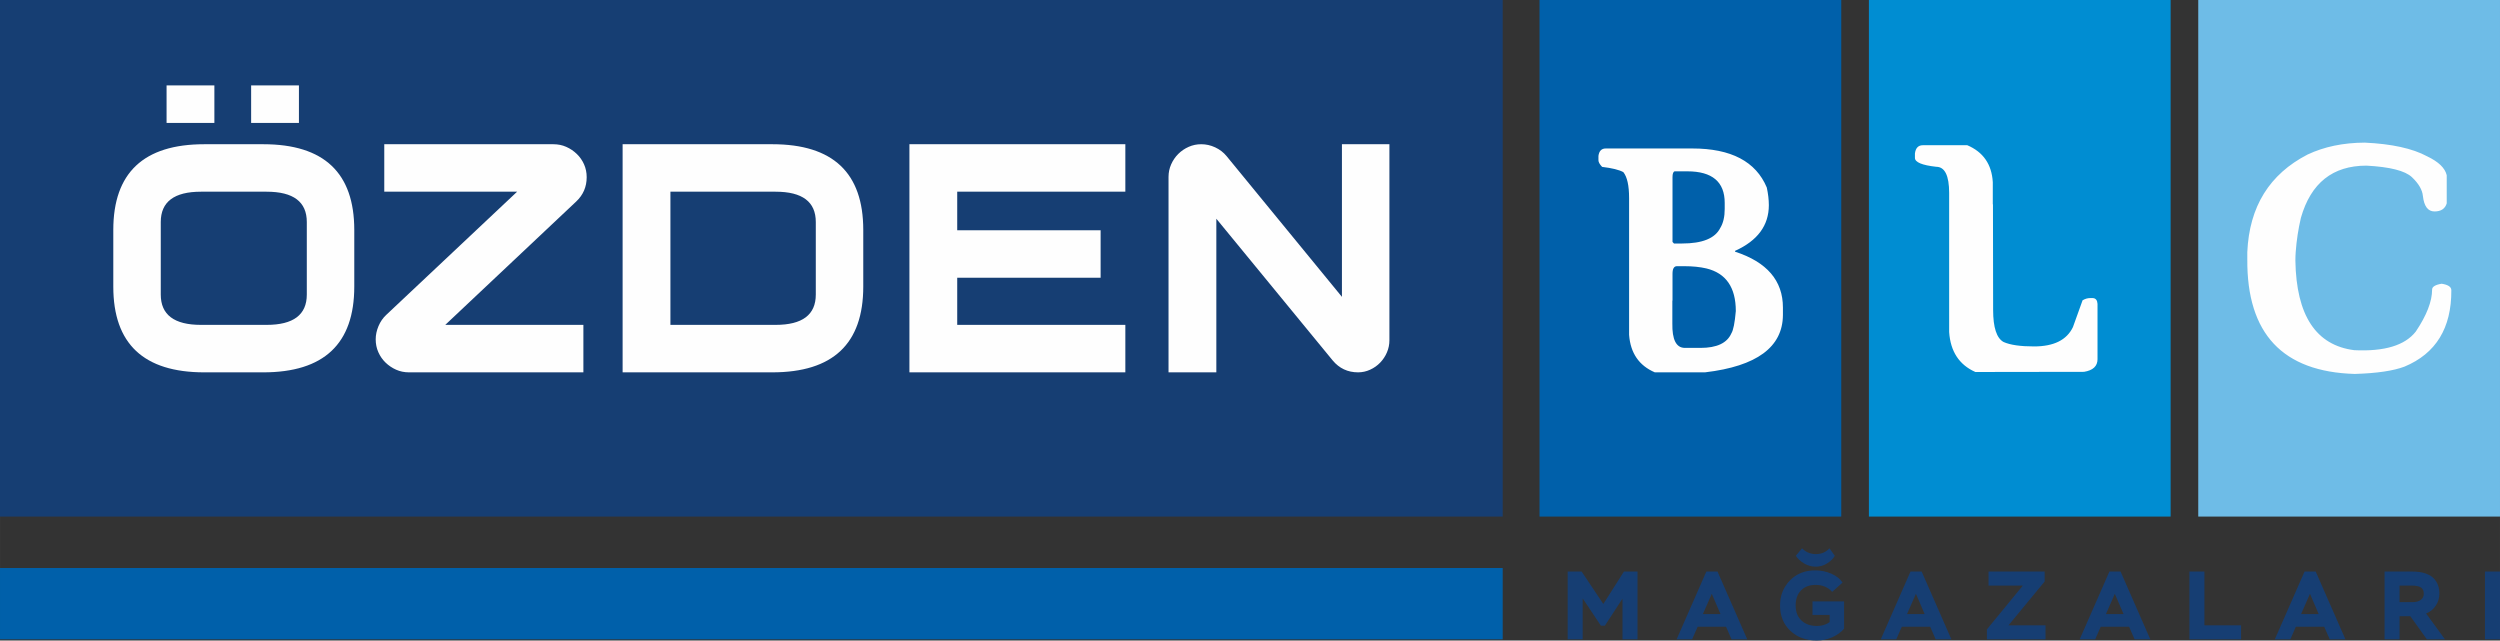
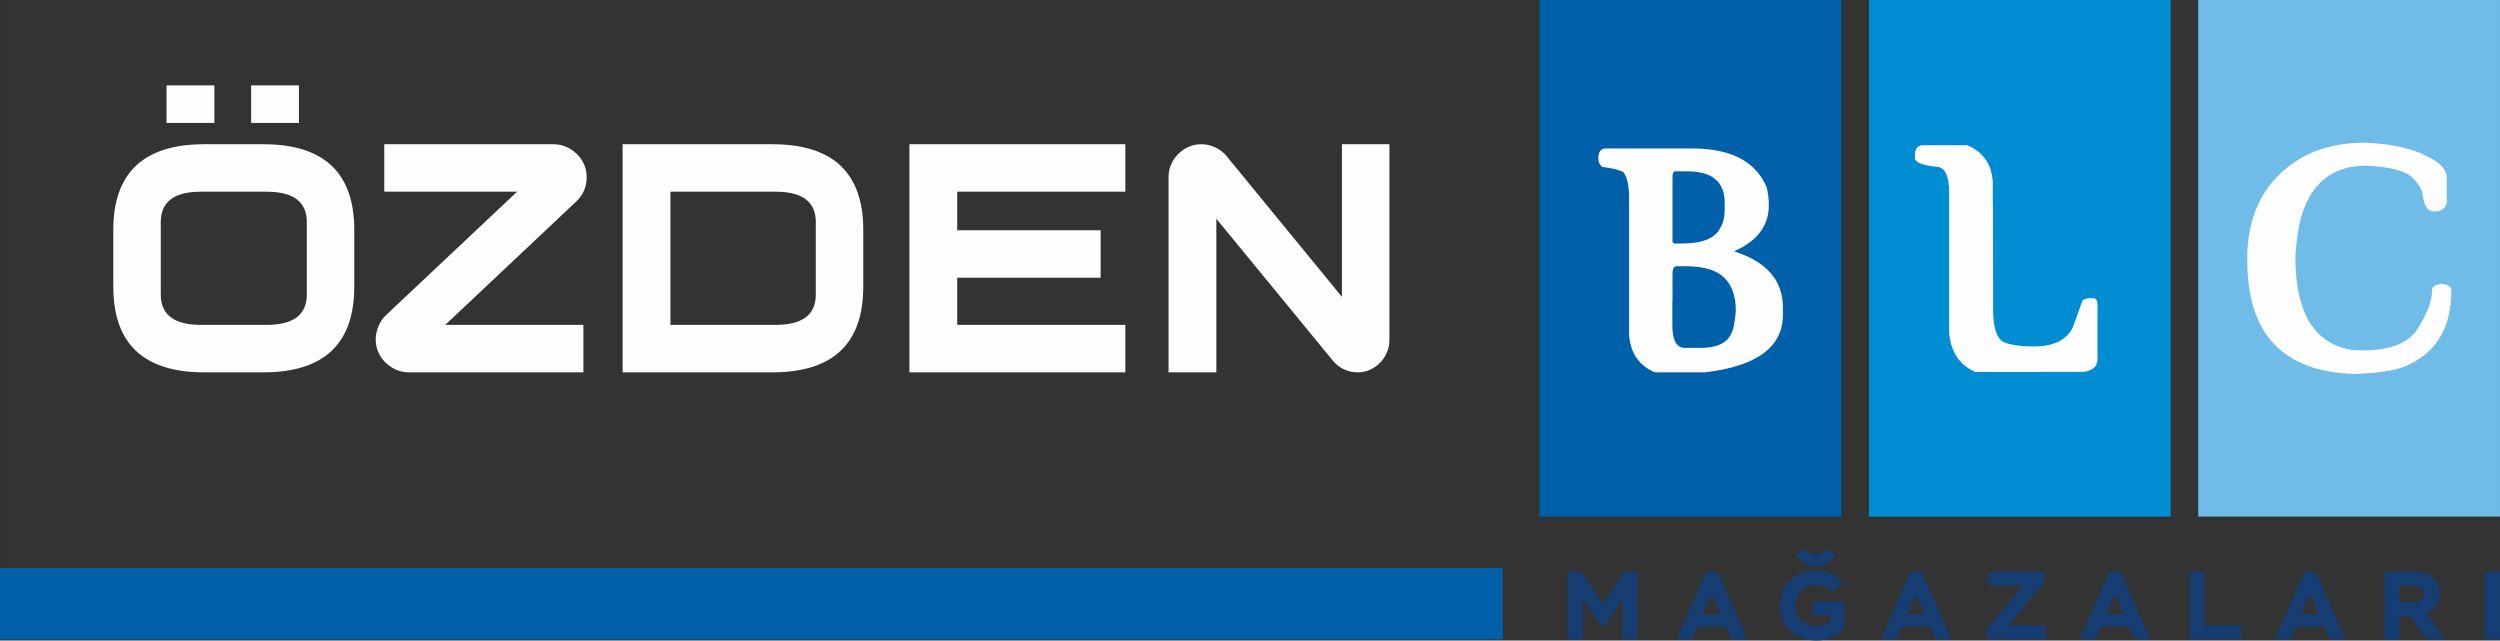
<svg xmlns="http://www.w3.org/2000/svg" xml:space="preserve" width="260.35mm" height="66.702mm" version="1.1" style="shape-rendering:geometricPrecision; text-rendering:geometricPrecision; image-rendering:optimizeQuality; fill-rule:evenodd; clip-rule:evenodd" viewBox="0 0 26035.02 6670.24">
  <rect x="0" y="0" width="26035.02" height="6670.24" fill="#333333" stroke="none" />
  <defs>
    <style type="text/css">
   
    .fil1 {fill:#0060AA}
    .fil6 {fill:#0060AA}
    .fil2 {fill:#008DD2}
    .fil0 {fill:#163E73}
    .fil3 {fill:#6EBCE7}
    .fil5 {fill:#163E73;fill-rule:nonzero}
    .fil4 {fill:#FEFEFE;fill-rule:nonzero}
   
  </style>
  </defs>
  <g id="Layer_x0020_1">
    <g id="_2095843355648">
-       <polygon class="fil0" points="-0,0 15649.04,0 15649.04,5379.61 -0,5379.61 " />
      <polygon class="fil1" points="16032.66,0 19174.97,0 19174.97,5379.61 16032.66,5379.61 " />
      <polygon class="fil2" points="19462.69,0 22604.99,0 22604.99,5379.61 19462.69,5379.61 " />
      <polygon class="fil3" points="22892.71,0 26035.02,0 26035.02,5379.61 22892.71,5379.61 " />
      <path class="fil4" d="M24644.03 1724.99c-351.3,0 -578.56,181 -682.31,543.02 -27.64,118.98 -45.68,237.4 -54.13,356.38 -2.26,29.89 -3.39,60.35 -3.39,90.8 9.59,570.09 214.28,880.79 612.96,931.55 313.52,15.22 527.23,-49.06 640.57,-193.42 113.91,-169.17 170.3,-315.21 170.3,-437.58 0,-29.33 33.27,-50.19 99.24,-60.9 67.12,10.14 100.94,32.7 100.94,67.66 2.26,394.17 -160.7,659.2 -487.77,795.66 -116.72,43.98 -289.27,69.35 -518.77,76.12 -751.12,-21.99 -1123.84,-420.09 -1118.21,-1193.76l0 -76.13c20.87,-471.97 230.07,-810.31 627.62,-1015 173.11,-81.77 371.61,-122.93 594.9,-124.07 280.82,12.97 497.36,60.34 649.05,142.11 120.11,56.96 188.33,122.93 205.25,197.93l0 292.09c-16.92,56.4 -59.2,84.59 -127.44,84.59 -68.23,0 -108.26,-53.57 -120.67,-160.15 -5.64,-63.72 -43.42,-129.7 -114.47,-196.8 -71.05,-67.1 -228.94,-107.13 -473.67,-120.1zm-4345.53 1564.24l0 -1122.72 0 -38.91 0 -117.84c0,-181.59 -45.11,-272.93 -135.33,-272.93 -147.18,-16.35 -221.05,-47.37 -221.05,-92.48l0 -46.24c7.33,-56.96 34.96,-85.71 82.33,-85.71l462.96 0c165.79,70.49 254.88,199.05 265.59,385.14l0 230.06 1.7 0 1.69 1100.16c0,183.26 36.64,294.36 108.83,333.83 69.36,31.01 175.37,46.23 317.47,46.23 205.83,0 340.59,-67.1 404.88,-201.31l100.36 -279.12c26.52,-15.8 52.45,-23.12 77.82,-23.12l29.89 0c29.89,2.25 45.67,22.55 47.93,60.9l0 575.17c0,72.75 -46.8,116.73 -140.41,131.95l-1131.73 1.69c-168.6,-75 -259.39,-213.71 -272.93,-416.15l0 -168.6zm-3333.2 -1228.73c0,-129.13 -20.3,-218.22 -59.77,-267.85 -43.99,-24.24 -117.85,-42.29 -221.05,-54.69 -25.38,-26.51 -38.35,-49.62 -38.35,-69.37l0 -44.54c6.78,-51.88 32.15,-77.82 76.14,-77.82l902.22 0c402.62,0 660.88,135.33 774.79,406.57 14.1,65.4 21.43,126.31 21.43,183.82 0,211.46 -117.29,369.92 -351.87,475.93l0 8.46c332.14,107.71 498.48,301.69 498.48,581.94l0 77.82c-2.25,333.83 -271.79,532.88 -809.18,596.59l-525.56 0c-164.09,-70.48 -253.18,-200.74 -267.28,-390.21l0 -1426.65zm743.21 1562.54c170.86,0 278.01,-50.74 321.99,-151.68 19.73,-31.01 35.53,-108.26 46.24,-231.75 0,-246.43 -102.07,-394.73 -307.33,-444.35 -65.97,-15.23 -142.66,-23.13 -229.5,-23.13l-76.13 0c-30.45,0 -46.24,25.94 -46.24,77.82l0 280.82 -1.69 0 0 237.97c-2.82,167.47 39.48,252.05 127.44,254.3l165.22 0zm-290.97 -1777.39l0 673.86 15.23 16.35 84.02 0c211.46,0 343.97,-53.56 398.11,-161.84 31.01,-50.74 46.24,-116.72 46.24,-197.92l0 -63.16c0,-218.79 -129.7,-328.75 -389.66,-328.75l-130.81 0c-15.23,3.39 -23.13,23.69 -23.13,61.46z" />
-       <path class="fil5" d="M16325.71 6658.13l156.38 0 0 -426.76 189.67 284.51 41.36 0 183.62 -281.48 0 423.73 156.38 0 0 -706.22 -141.24 0 -214.9 337.97 -225.99 -337.97 -145.28 0 0 706.22zm1134.64 0l161.42 0 57.51 -131.16 295.6 0 57.51 131.16 163.44 0 -309.73 -706.22 -116.02 0 -309.73 706.22zm366.22 -474.18l90.8 210.86 -183.61 0 92.81 -210.86zm1048.89 219.94l178.57 0 0 74.66c-36.99,26.9 -81.38,40.35 -133.18,40.35 -65.91,0 -119.21,-18.83 -159.9,-56.5 -40.7,-37.66 -61.04,-90.12 -61.04,-157.38 0,-66.59 18.66,-118.88 55.99,-156.88 37.33,-38.01 88.28,-57.01 152.85,-57.01 71.29,0 128.46,24.22 171.51,72.64l107.95 -96.85c-24.88,-38.34 -63.56,-69.11 -116.02,-92.31 -52.46,-23.21 -108.96,-34.81 -169.49,-34.81 -106.95,0 -194.55,35.14 -262.82,105.43 -68.27,70.28 -102.4,156.88 -102.4,259.79 0,108.96 35.81,197.07 107.44,264.33 71.64,67.26 163.28,100.89 274.93,100.89 55.82,0 108.45,-10.76 157.89,-32.29 49.43,-21.52 91.64,-51.45 126.61,-89.79l0 -285.52 -328.89 0 0 141.25zm-173.53 -616.43c18.83,30.26 47.25,56.83 85.25,79.7 38,22.87 79.2,34.3 123.59,34.3 40.35,0 78.52,-10.93 114.51,-32.79 35.98,-21.86 63.39,-48.59 82.22,-80.21l-55.49 -78.69c-36.32,40.36 -83.4,60.54 -141.24,60.54 -57.17,0 -105.26,-20.18 -144.27,-60.54l-64.57 77.69zm884.43 870.67l161.42 0 57.51 -131.16 295.6 0 57.51 131.16 163.44 0 -309.73 -706.22 -116.02 0 -309.73 706.22zm366.22 -474.18l90.8 210.86 -183.61 0 92.81 -210.86zm756.31 -85.76l357.14 0 -374.29 456.02 0 103.92 610.38 0 0 -146.29 -385.4 0 376.32 -456.02 0 -103.91 -584.15 0 0 146.28zm949 559.94l161.42 0 57.51 -131.16 295.6 0 57.51 131.16 163.44 0 -309.73 -706.22 -116.02 0 -309.73 706.22zm366.22 -474.18l90.81 210.86 -183.62 0 92.81 -210.86zm776.48 474.18l537.74 0 0 -146.29 -381.36 0 0 -559.93 -156.38 0 0 706.22zm889.48 0l161.42 0 57.51 -131.16 295.61 0 57.5 131.16 163.44 0 -309.73 -706.22 -116.02 0 -309.73 706.22zm366.23 -474.18l90.8 210.86 -183.62 0 92.82 -210.86zm932.86 474.18l0 -241.13 111.98 0 172.52 241.13 188.67 0 -196.74 -269.37c42.38,-16.82 76,-44.06 100.89,-81.73 24.89,-37.66 37.33,-79.36 37.33,-125.1 0,-31.61 -4.54,-60.19 -13.62,-85.75 -9.08,-25.56 -23.88,-49.61 -44.39,-72.14 -20.52,-22.53 -50.11,-40.19 -88.78,-52.96 -38.68,-12.78 -84.92,-19.17 -138.73,-19.17l-285.51 0 0 706.22 156.38 0zm126.11 -559.94c47.08,0 79.87,7.07 98.36,21.19 18.5,14.13 27.75,34.98 27.75,62.55 0,28.25 -10.43,50.11 -31.28,65.58 -20.85,15.47 -50.44,23.21 -88.78,23.21l-132.16 0 0 -172.53 126.11 0zm763.36 559.94l156.38 0 0 -706.22 -156.38 0 0 706.22z" />
+       <path class="fil5" d="M16325.71 6658.13l156.38 0 0 -426.76 189.67 284.51 41.36 0 183.62 -281.48 0 423.73 156.38 0 0 -706.22 -141.24 0 -214.9 337.97 -225.99 -337.97 -145.28 0 0 706.22zm1134.64 0l161.42 0 57.51 -131.16 295.6 0 57.51 131.16 163.44 0 -309.73 -706.22 -116.02 0 -309.73 706.22zm366.22 -474.18l90.8 210.86 -183.61 0 92.81 -210.86zm1048.89 219.94l178.57 0 0 74.66c-36.99,26.9 -81.38,40.35 -133.18,40.35 -65.91,0 -119.21,-18.83 -159.9,-56.5 -40.7,-37.66 -61.04,-90.12 -61.04,-157.38 0,-66.59 18.66,-118.88 55.99,-156.88 37.33,-38.01 88.28,-57.01 152.85,-57.01 71.29,0 128.46,24.22 171.51,72.64l107.95 -96.85c-24.88,-38.34 -63.56,-69.11 -116.02,-92.31 -52.46,-23.21 -108.96,-34.81 -169.49,-34.81 -106.95,0 -194.55,35.14 -262.82,105.43 -68.27,70.28 -102.4,156.88 -102.4,259.79 0,108.96 35.81,197.07 107.44,264.33 71.64,67.26 163.28,100.89 274.93,100.89 55.82,0 108.45,-10.76 157.89,-32.29 49.43,-21.52 91.64,-51.45 126.61,-89.79l0 -285.52 -328.89 0 0 141.25zm-173.53 -616.43c18.83,30.26 47.25,56.83 85.25,79.7 38,22.87 79.2,34.3 123.59,34.3 40.35,0 78.52,-10.93 114.51,-32.79 35.98,-21.86 63.39,-48.59 82.22,-80.21l-55.49 -78.69c-36.32,40.36 -83.4,60.54 -141.24,60.54 -57.17,0 -105.26,-20.18 -144.27,-60.54l-64.57 77.69zm884.43 870.67l161.42 0 57.51 -131.16 295.6 0 57.51 131.16 163.44 0 -309.73 -706.22 -116.02 0 -309.73 706.22zm366.22 -474.18l90.8 210.86 -183.61 0 92.81 -210.86zm756.31 -85.76l357.14 0 -374.29 456.02 0 103.92 610.38 0 0 -146.29 -385.4 0 376.32 -456.02 0 -103.91 -584.15 0 0 146.28zm949 559.94l161.42 0 57.51 -131.16 295.6 0 57.51 131.16 163.44 0 -309.73 -706.22 -116.02 0 -309.73 706.22zm366.22 -474.18l90.81 210.86 -183.62 0 92.81 -210.86zm776.48 474.18l537.74 0 0 -146.29 -381.36 0 0 -559.93 -156.38 0 0 706.22m889.48 0l161.42 0 57.51 -131.16 295.61 0 57.5 131.16 163.44 0 -309.73 -706.22 -116.02 0 -309.73 706.22zm366.23 -474.18l90.8 210.86 -183.62 0 92.82 -210.86zm932.86 474.18l0 -241.13 111.98 0 172.52 241.13 188.67 0 -196.74 -269.37c42.38,-16.82 76,-44.06 100.89,-81.73 24.89,-37.66 37.33,-79.36 37.33,-125.1 0,-31.61 -4.54,-60.19 -13.62,-85.75 -9.08,-25.56 -23.88,-49.61 -44.39,-72.14 -20.52,-22.53 -50.11,-40.19 -88.78,-52.96 -38.68,-12.78 -84.92,-19.17 -138.73,-19.17l-285.51 0 0 706.22 156.38 0zm126.11 -559.94c47.08,0 79.87,7.07 98.36,21.19 18.5,14.13 27.75,34.98 27.75,62.55 0,28.25 -10.43,50.11 -31.28,65.58 -20.85,15.47 -50.44,23.21 -88.78,23.21l-132.16 0 0 -172.53 126.11 0zm763.36 559.94l156.38 0 0 -706.22 -156.38 0 0 706.22z" />
      <path class="fil4" d="M12666.89 3877.66l-497.8 0 0 -2035.82c0,-45.78 9.15,-89.26 27.46,-130.46 18.31,-41.2 42.92,-77.25 73.82,-108.14 30.89,-30.9 66.94,-55.51 108.14,-73.82 41.2,-18.31 84.68,-27.46 130.46,-27.46 50.35,0 98.98,10.87 145.9,32.61 46.92,21.75 86.4,52.07 118.44,90.98l1201.58 1465.93 0 -1589.52 494.37 0 0 2042.69c0,43.48 -8.59,85.25 -25.75,125.3 -17.17,40.06 -40.63,75.53 -70.38,106.43 -29.75,30.9 -64.66,55.5 -104.71,73.81 -40.05,18.31 -81.82,27.47 -125.31,27.47 -107.57,0 -195.68,-41.2 -264.34,-123.6l-1211.88 -1476.22 0 1599.82zm-3196.21 -2375.7l2248.68 0 0 494.36 -1750.88 0 0 401.68 1493.39 0 0 494.36 -1493.39 0 0 490.93 1750.88 0 0 494.37 -2248.68 0 0 -2375.7zm-2488.98 2375.7l-41.2 0 -456.6 0 0 -2375.7 456.6 0 41.2 0 1060.82 0c631.69,0 947.53,297.53 947.53,892.6l0 590.49c0,595.07 -315.84,892.61 -947.53,892.61l-1060.82 0zm0 -1881.34l0 1386.97 1095.15 0c279.23,0 418.84,-105.28 418.84,-315.84l0 -755.28c0,-210.56 -139.61,-315.85 -418.84,-315.85l-1095.15 0zm-1218.75 -494.36c48.06,0 92.69,9.15 133.89,27.46 41.2,18.31 77.82,42.92 109.86,73.82 32.04,30.89 57.22,66.94 75.53,108.14 18.31,41.2 27.46,85.83 27.46,133.89 0,100.7 -36.62,185.39 -109.86,254.05l-1362.93 1283.97 1438.46 0 0 494.37 -1816.1 0c-48.06,0 -92.69,-9.16 -133.89,-27.47 -41.2,-18.31 -77.82,-42.91 -109.86,-73.81 -32.04,-30.9 -57.22,-67.52 -75.53,-108.71 -18.31,-41.2 -27.46,-85.83 -27.46,-133.9 0,-45.77 9.73,-91.54 29.18,-137.89 19.45,-45.78 46.34,-84.68 80.68,-116.73l1362.93 -1282.83 -1383.53 0 0 -494.36 1761.17 0zm-2567.95 810.21c0,-210.56 -139.61,-315.85 -418.83,-315.85l-683.19 0c-279.22,0 -418.84,105.29 -418.84,315.85l0 755.28c0,210.56 139.62,315.84 418.84,315.84l683.19 0c279.22,0 418.83,-105.28 418.83,-315.84l0 -755.28zm-453.17 -810.21c631.69,0 947.54,297.53 947.54,892.6l0 590.49c0,595.07 -315.85,892.61 -947.54,892.61l-614.52 0c-631.69,0 -947.53,-297.54 -947.53,-892.61l0 -590.49c0,-595.07 315.84,-892.6 947.53,-892.6l614.52 0zm-1007.21 -612.94l497.78 0 0 390.98 -497.78 0 0 -390.98zm880.6 0l497.79 0 0 390.98 -497.79 0 0 -390.98z" />
      <polygon class="fil6" points="15649.04,6658.13 -0,6658.13 -0,5915.27 15649.04,5915.27 " />
    </g>
  </g>
</svg>